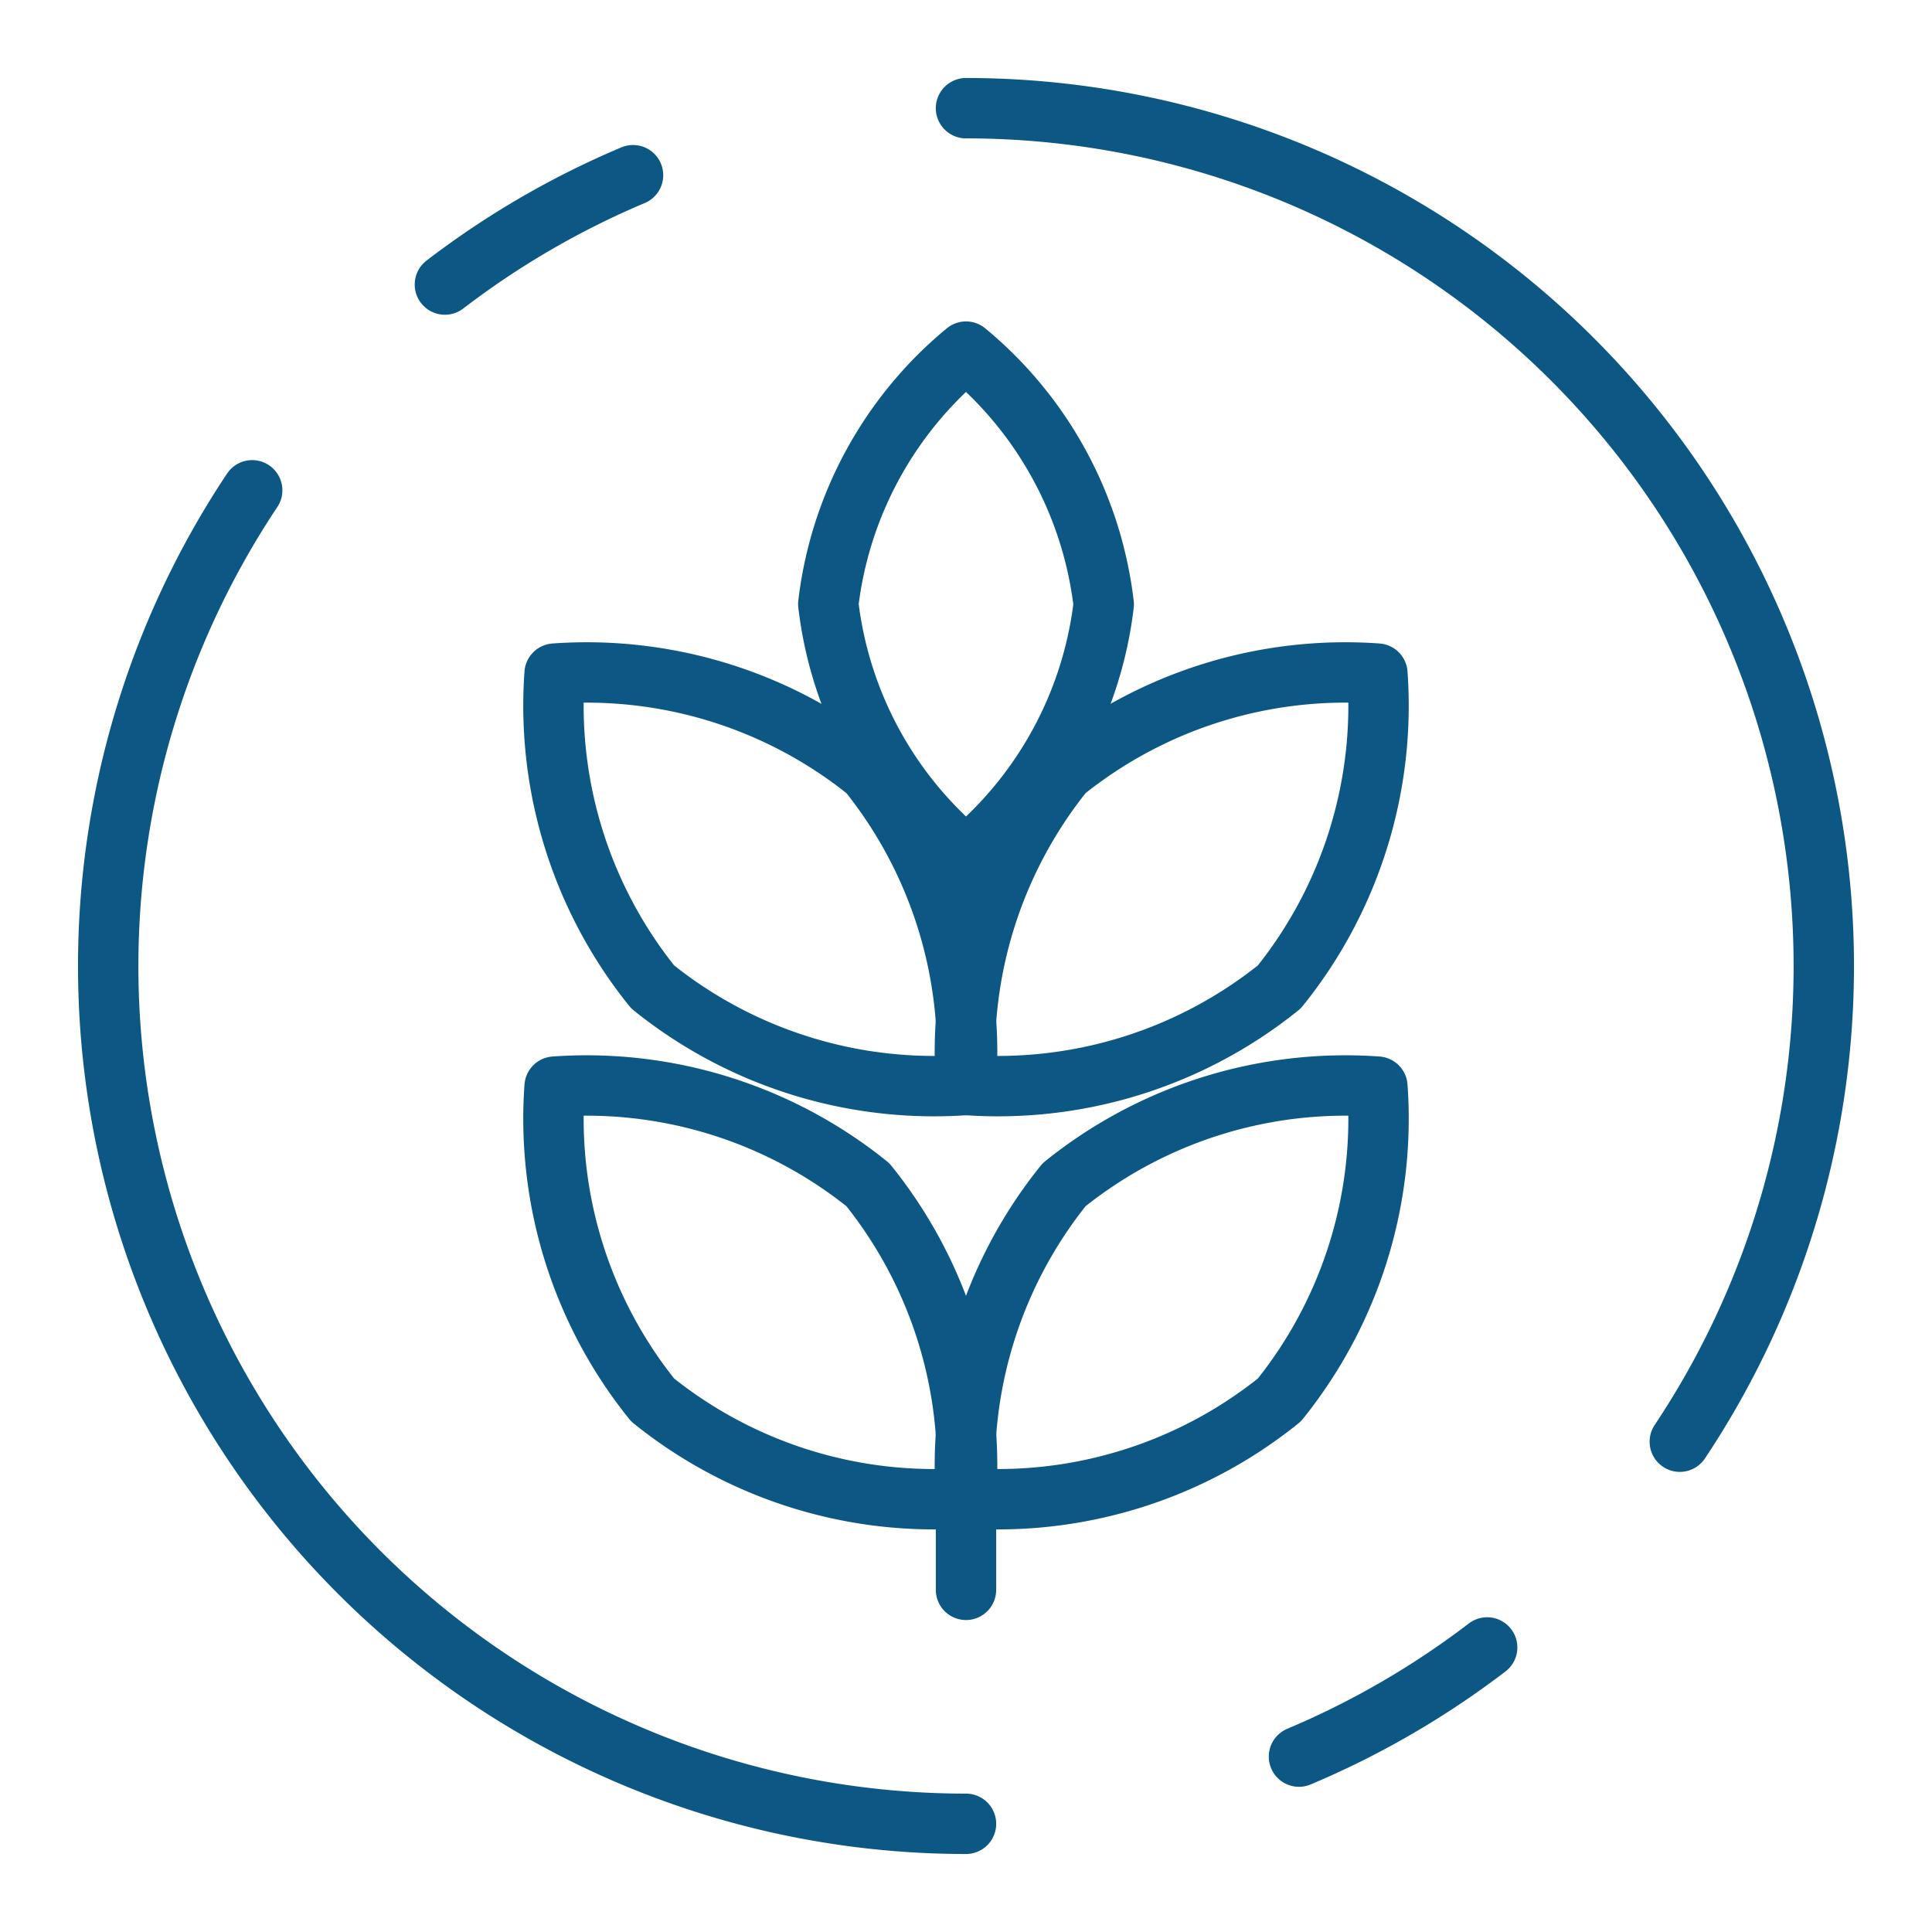
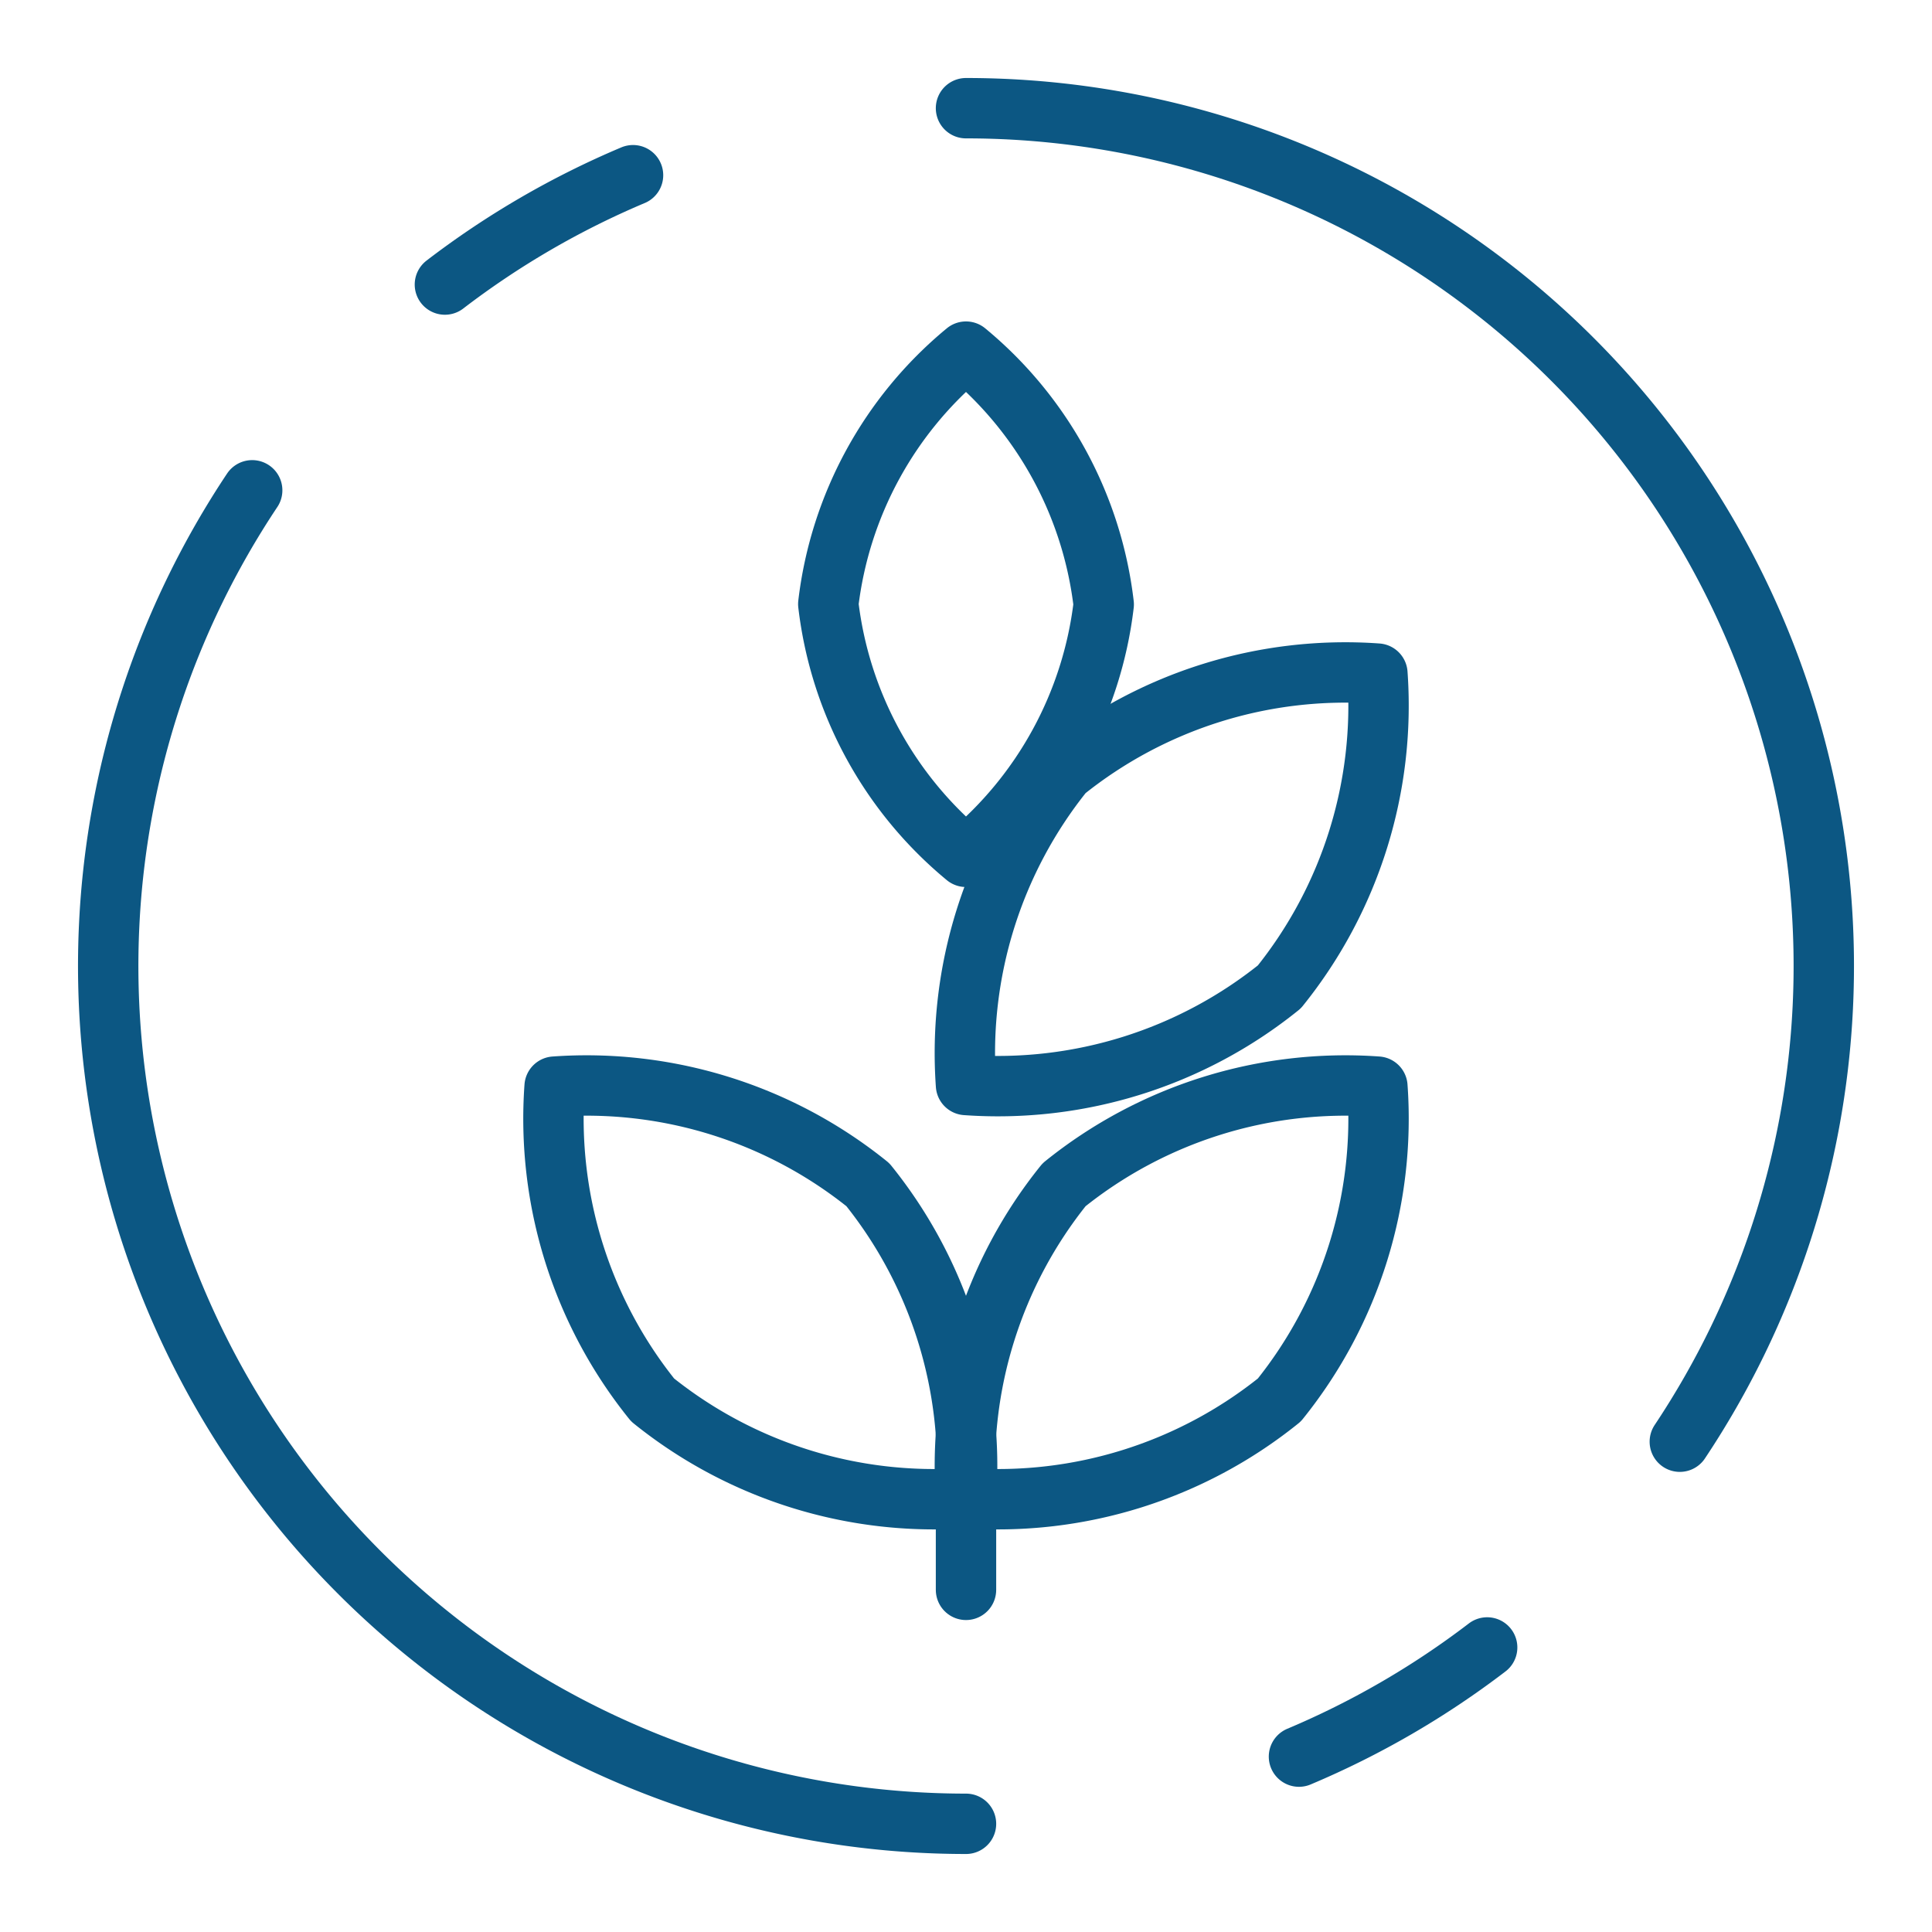
<svg xmlns="http://www.w3.org/2000/svg" width="32" height="32" id="Crop-Info-Biotech-1--Streamline-Ultimate.svg" viewBox="-0.5 -0.5 32 32">
  <desc>Crop Info Biotech 1 Streamline Icon: https://streamlinehq.com</desc>
  <defs />
  <title>crop-info-biotech-1</title>
  <path stroke-width="1" stroke-linejoin="round" stroke-linecap="round" stroke="#0c5783" fill="none" d="M13.219 9.505A6.396 6.396 0 0 0 15.5 13.692a6.396 6.396 0 0 0 2.281 -4.181A6.392 6.392 0 0 0 15.5 5.324a6.392 6.392 0 0 0 -2.281 4.181Z" />
-   <path stroke-width="1" stroke-linejoin="round" stroke-linecap="round" stroke="#0c5783" fill="none" d="M13.875 12.281A7.43 7.43 0 0 1 15.5 17.471a7.43 7.43 0 0 1 -5.19 -1.625 7.423 7.423 0 0 1 -1.624 -5.189 7.422 7.422 0 0 1 5.189 1.624Z" />
  <path stroke-width="1" stroke-linejoin="round" stroke-linecap="round" stroke="#0c5783" fill="none" d="M17.125 12.281A7.43 7.43 0 0 0 15.5 17.471a7.43 7.43 0 0 0 5.19 -1.625 7.423 7.423 0 0 0 1.624 -5.189 7.422 7.422 0 0 0 -5.189 1.624Z" />
  <path stroke-width="1" stroke-linejoin="round" stroke-linecap="round" stroke="#0c5783" fill="none" d="M13.875 19.123A7.43 7.43 0 0 1 15.5 24.313a7.43 7.43 0 0 1 -5.19 -1.625 7.426 7.426 0 0 1 -1.624 -5.19 7.426 7.426 0 0 1 5.189 1.625Z" />
  <path stroke-width="1" stroke-linejoin="round" stroke-linecap="round" stroke="#0c5783" fill="none" d="M17.125 19.123A7.43 7.43 0 0 0 15.5 24.313a7.43 7.43 0 0 0 5.19 -1.625 7.426 7.426 0 0 0 1.624 -5.19 7.426 7.426 0 0 0 -5.189 1.625Z" />
  <path stroke-width="1" stroke-linejoin="round" stroke-linecap="round" stroke="#0c5783" fill="none" d="M15.5 24.313 15.5 25.833" />
  <path stroke-width="1" stroke-linejoin="round" stroke-linecap="round" stroke="#0c5783" fill="none" d="M15.5 29.708A14.208 14.208 0 0 1 3.677 7.621" />
  <path stroke-width="1" stroke-linejoin="round" stroke-linecap="round" stroke="#0c5783" fill="none" d="M6.869 4.213A14.175 14.175 0 0 1 9.985 2.402" />
  <path stroke-width="1" stroke-linejoin="round" stroke-linecap="round" stroke="#0c5783" fill="none" d="M15.5 1.292a14.208 14.208 0 0 1 11.823 22.087" />
  <path stroke-width="1" stroke-linejoin="round" stroke-linecap="round" stroke="#0c5783" fill="none" d="M24.132 26.787a14.208 14.208 0 0 1 -3.117 1.808" />
</svg>